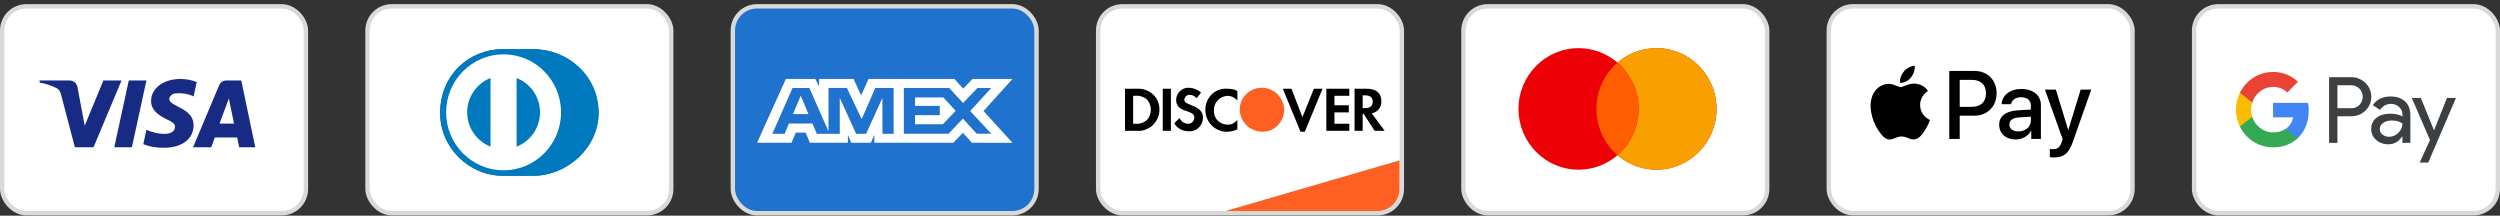
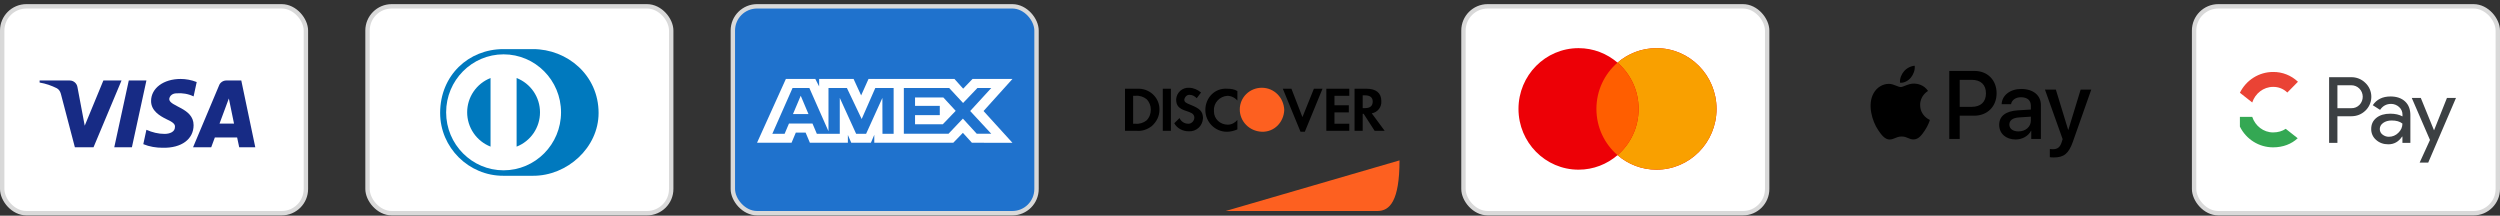
<svg xmlns="http://www.w3.org/2000/svg" width="568" height="49" viewBox="0 0 568 49" fill="none">
  <rect x="0" y="0" width="568" height="49" fill="#333333" stroke="none" />
  <rect x="0.5" y="1.438" width="69" height="47" rx="5.5" fill="white" stroke="#D9D9D9" />
  <path fill-rule="evenodd" clip-rule="evenodd" d="M21.25 33.454H17.01L13.83 21.322C13.679 20.764 13.358 20.271 12.887 20.038C11.711 19.454 10.414 18.989 9 18.754V18.287H15.831C16.774 18.287 17.481 18.989 17.599 19.804L19.249 28.555L23.488 18.287H27.61L21.25 33.454ZM29.968 33.454H25.963L29.26 18.287H33.265L29.968 33.454ZM38.447 22.489C38.565 21.672 39.272 21.205 40.097 21.205C41.393 21.088 42.805 21.322 43.984 21.905L44.691 18.639C43.512 18.172 42.216 17.938 41.039 17.938C37.152 17.938 34.324 20.038 34.324 22.954C34.324 25.172 36.327 26.337 37.742 27.038C39.272 27.738 39.861 28.205 39.743 28.905C39.743 29.954 38.565 30.421 37.388 30.421C35.974 30.421 34.56 30.071 33.265 29.487L32.558 32.754C33.972 33.337 35.502 33.571 36.917 33.571C41.275 33.687 43.984 31.588 43.984 28.438C43.984 24.47 38.447 24.238 38.447 22.489ZM58 33.454L54.82 18.287H51.404C50.697 18.287 49.99 18.754 49.754 19.454L43.866 33.454H47.989L48.812 31.238H53.877L54.349 33.454H58ZM51.994 22.372L53.17 28.088H49.872L51.994 22.372Z" fill="#172B85" />
  <rect x="83.5" y="1.438" width="69" height="47" rx="5.5" fill="white" stroke="#D9D9D9" />
-   <path d="M121.09 39.937C128.885 39.975 136 33.522 136 25.671C136 17.087 128.885 11.153 121.09 11.156H114.381C106.493 11.153 100 17.089 100 25.671C100 33.523 106.493 39.975 114.381 39.937H121.09Z" fill="#0079BE" />
  <path d="M114.413 12.346C107.205 12.348 101.364 18.244 101.362 25.521C101.364 32.797 107.205 38.692 114.413 38.695C121.623 38.692 127.466 32.797 127.466 25.521C127.466 18.244 121.624 12.348 114.413 12.346ZM106.141 25.521C106.139 23.838 106.645 22.194 107.593 20.804C108.54 19.414 109.885 18.342 111.452 17.728V33.312C109.885 32.699 108.54 31.627 107.593 30.237C106.645 28.847 106.139 27.203 106.141 25.521ZM117.374 33.316V17.727C118.942 18.34 120.288 19.412 121.236 20.803C122.184 22.194 122.69 23.838 122.688 25.521C122.69 27.204 122.184 28.849 121.236 30.24C120.287 31.63 118.941 32.702 117.374 33.316Z" fill="white" />
  <path d="M121.09 39.937C128.885 39.975 136 33.522 136 25.671C136 17.087 128.885 11.153 121.09 11.156H114.381C106.493 11.153 100 17.089 100 25.671C100 33.523 106.493 39.975 114.381 39.937H121.09Z" fill="#0079BE" />
  <path d="M114.413 12.346C107.205 12.348 101.364 18.244 101.362 25.521C101.364 32.797 107.205 38.692 114.413 38.695C121.623 38.692 127.466 32.797 127.466 25.521C127.466 18.244 121.624 12.348 114.413 12.346ZM106.141 25.521C106.139 23.838 106.645 22.194 107.593 20.804C108.54 19.414 109.885 18.342 111.452 17.728V33.312C109.885 32.699 108.54 31.627 107.593 30.237C106.645 28.847 106.139 27.203 106.141 25.521ZM117.374 33.316V17.727C118.942 18.34 120.288 19.412 121.236 20.803C122.184 22.194 122.69 23.838 122.688 25.521C122.69 27.204 122.184 28.849 121.236 30.24C120.287 31.63 118.941 32.702 117.374 33.316Z" fill="white" />
  <rect x="166.5" y="1.438" width="69" height="47" rx="5.5" fill="#1F72CD" stroke="#D9D9D9" />
  <path fill-rule="evenodd" clip-rule="evenodd" d="M178.549 17.938L172 32.431H179.84L180.812 30.12H183.034L184.006 32.431H192.636V30.667L193.405 32.431H197.87L198.639 30.63V32.431H216.587L218.769 30.18L220.813 32.431L230.032 32.45L223.462 25.225L230.032 17.938H220.956L218.832 20.147L216.852 17.938H197.327L195.65 21.678L193.934 17.938H186.11V19.641L185.24 17.938H178.549ZM205.352 19.996H215.658L218.811 23.401L222.065 19.996H225.217L220.427 25.223L225.217 30.39H221.922L218.769 26.945L215.499 30.39H205.352V19.996ZM207.897 24.047V22.149V22.147H214.328L217.134 25.183L214.204 28.236H207.897V26.163H213.52V24.047H207.897ZM180.066 19.996H183.888L188.232 29.824V19.996H192.419L195.774 27.042L198.867 19.996H203.033V30.396H200.498L200.477 22.246L196.782 30.396H194.514L190.798 22.246V30.396H185.584L184.595 28.064H179.254L178.267 30.394H175.474L180.066 19.996ZM180.166 25.909L181.926 21.755L183.683 25.909H180.166Z" fill="white" />
-   <rect x="249.5" y="1.438" width="69" height="47" rx="5.5" fill="white" stroke="#D9D9D9" />
-   <path d="M278.469 47.938L317.969 36.438V42.938C317.969 45.699 315.73 47.938 312.969 47.938H278.469Z" fill="#FD6020" />
+   <path d="M278.469 47.938L317.969 36.438C317.969 45.699 315.73 47.938 312.969 47.938H278.469Z" fill="#FD6020" />
  <path d="M278.852 20.159C279.613 20.159 280.482 20.266 281.134 20.696V22.846C280.591 22.201 279.721 21.771 278.852 21.771C277.114 21.879 275.701 23.383 275.81 25.102V25.317C275.81 27.036 277.223 28.326 278.961 28.326C279.831 28.326 280.591 27.895 281.134 27.251V29.4C280.374 29.723 279.613 29.937 278.744 29.937C276.027 29.937 273.854 27.68 273.854 24.994C273.854 22.201 276.027 19.944 278.852 20.159ZM295.912 26.606L298.519 20.159H300.475L296.455 29.937H295.477L291.457 20.159H293.413L295.912 26.606ZM270.16 19.944C271.138 19.944 272.116 20.374 272.876 21.018L271.899 22.308C271.464 21.879 270.921 21.556 270.377 21.556C269.726 21.448 269.182 21.986 269.074 22.631C269.074 23.168 269.4 23.383 270.486 23.812C272.659 24.672 273.202 25.317 273.311 26.606V26.929C273.202 28.648 271.79 29.938 270.051 29.83C268.747 29.83 267.443 29.185 266.792 28.003L267.987 26.821C268.313 27.573 269.074 28.11 269.943 28.11H270.051C270.703 28.11 271.355 27.466 271.355 26.714C271.355 26.284 271.138 25.962 270.812 25.747C270.378 25.532 269.943 25.317 269.508 25.21C267.77 24.673 267.226 23.92 267.226 22.631V22.523C267.335 21.019 268.639 19.837 270.16 19.944ZM258.86 20.159C261.467 20.267 263.532 22.415 263.423 24.994C263.423 26.391 262.772 27.681 261.685 28.648C260.707 29.4 259.512 29.83 258.317 29.723H255.6V20.159H258.86ZM266.031 29.723H264.184V20.159H266.031V29.723ZM306.56 21.771H303.191V23.92H306.451V25.532H303.191V28.11H306.56V29.723H301.344V20.159H306.56V21.771ZM310.471 20.159C312.644 20.159 313.839 21.127 313.839 22.953C313.948 24.35 312.969 25.532 311.666 25.747L314.6 29.723H312.318L309.819 25.854H309.601V29.723H307.754V20.159H310.471ZM260.49 22.523C259.838 21.986 258.86 21.663 257.991 21.77H257.447V28.11H257.991C258.86 28.218 259.838 27.896 260.49 27.358C261.142 26.714 261.467 25.854 261.467 24.887C261.467 24.027 261.141 23.168 260.49 22.523ZM309.601 24.564H310.145C311.34 24.564 311.883 24.027 311.883 23.061C311.883 22.201 311.34 21.663 310.145 21.663H309.601V24.564Z" fill="black" />
  <path fill-rule="evenodd" clip-rule="evenodd" d="M286.675 19.938C283.959 19.938 281.677 22.087 281.677 24.88C281.677 27.567 283.85 29.823 286.675 29.931C289.5 30.038 291.674 27.782 291.782 24.988C291.674 22.194 289.5 19.938 286.675 19.938V19.938Z" fill="#FD6020" />
  <rect x="332.5" y="1.438" width="69" height="47" rx="5.5" fill="white" stroke="#D9D9D9" />
  <path d="M376.353 10.938C383.89 10.938 390 17.119 390 24.743C390 32.368 383.89 38.55 376.353 38.55C372.974 38.55 369.883 37.307 367.5 35.25C365.117 37.307 362.026 38.55 358.647 38.55C351.11 38.55 345 32.368 345 24.743C345 17.119 351.11 10.938 358.647 10.938C362.025 10.938 365.117 12.179 367.5 14.235C369.883 12.179 372.975 10.938 376.353 10.938Z" fill="#ED0006" />
  <path d="M376.353 10.938C383.89 10.938 390 17.119 390 24.743C390 32.368 383.89 38.55 376.353 38.55C372.974 38.55 369.883 37.307 367.5 35.25C370.434 32.718 372.295 28.951 372.295 24.743C372.295 20.536 370.434 16.768 367.5 14.235C369.883 12.179 372.975 10.938 376.353 10.938Z" fill="#F9A000" />
  <path d="M367.5 14.235C370.434 16.768 372.295 20.535 372.295 24.743C372.295 28.951 370.434 32.718 367.5 35.25C364.566 32.718 362.705 28.951 362.705 24.743C362.705 20.536 364.566 16.768 367.5 14.235Z" fill="#FF5E00" />
-   <rect x="415.5" y="1.438" width="69" height="47" rx="5.5" fill="white" stroke="#D9D9D9" />
  <path fill-rule="evenodd" clip-rule="evenodd" d="M431.692 18.803C432.633 18.883 433.573 18.328 434.16 17.624C434.738 16.9 435.12 15.929 435.022 14.938C434.19 14.977 433.161 15.493 432.574 16.216C432.035 16.841 431.575 17.852 431.692 18.803ZM442.875 31.571V16.117H448.604C451.561 16.117 453.628 18.179 453.628 21.192C453.628 24.206 451.522 26.287 448.526 26.287H445.245V31.571H442.875ZM435.012 18.992C434.184 18.944 433.428 19.244 432.818 19.486C432.425 19.643 432.092 19.775 431.839 19.775C431.555 19.775 431.209 19.636 430.82 19.479L430.82 19.479L430.82 19.479L430.82 19.479C430.31 19.274 429.728 19.04 429.117 19.051C427.717 19.071 426.414 19.874 425.699 21.153C424.23 23.71 425.317 27.497 426.737 29.578C427.433 30.609 428.265 31.739 429.362 31.7C429.844 31.681 430.191 31.532 430.551 31.378C430.964 31.2 431.394 31.016 432.064 31.016C432.712 31.016 433.123 31.195 433.517 31.368C433.892 31.532 434.252 31.689 434.787 31.68C435.923 31.66 436.638 30.649 437.333 29.618C438.083 28.512 438.413 27.432 438.463 27.268L438.469 27.249C438.468 27.248 438.458 27.243 438.442 27.236C438.191 27.12 436.274 26.231 436.256 23.849C436.237 21.849 437.776 20.836 438.019 20.677C438.033 20.667 438.043 20.66 438.048 20.657C437.068 19.19 435.541 19.031 435.012 18.992ZM457.956 31.69C459.445 31.69 460.825 30.927 461.452 29.717H461.501V31.571H463.694V23.879C463.694 21.648 461.932 20.211 459.219 20.211C456.703 20.211 454.842 21.668 454.773 23.671H456.908C457.085 22.719 457.956 22.094 459.151 22.094C460.6 22.094 461.413 22.778 461.413 24.037V24.89L458.455 25.068C455.704 25.237 454.215 26.377 454.215 28.359C454.215 30.361 455.753 31.69 457.956 31.69ZM458.592 29.856C457.329 29.856 456.526 29.241 456.526 28.3C456.526 27.328 457.3 26.763 458.778 26.674L461.413 26.506V27.378C461.413 28.825 460.198 29.856 458.592 29.856ZM470.97 32.175C470.02 34.882 468.933 35.774 466.622 35.774C466.446 35.774 465.859 35.754 465.721 35.714V33.861C465.868 33.88 466.231 33.9 466.417 33.9C467.465 33.9 468.052 33.454 468.414 32.294L468.63 31.61L464.615 20.36H467.092L469.883 29.489H469.932L472.723 20.36H475.132L470.97 32.175ZM445.245 18.139H447.977C450.034 18.139 451.209 19.25 451.209 21.202C451.209 23.155 450.034 24.275 447.967 24.275H445.245V18.139Z" fill="black" />
  <rect x="498.5" y="1.438" width="69" height="47" rx="5.5" fill="white" stroke="#D9D9D9" />
  <path d="M552.994 29.576H553.029L555.948 22.25H558L551.693 36.938H549.747L552.092 31.8L547.953 22.25H550.005L552.994 29.576ZM543.123 21.917C544.518 21.917 545.621 22.297 546.43 23.047C547.238 23.796 547.637 24.843 547.637 26.163V32.454H545.831V31.039H545.749C544.964 32.204 543.932 32.787 542.631 32.787C541.529 32.787 540.591 32.454 539.853 31.788C539.126 31.17 538.716 30.254 538.739 29.291C538.739 28.233 539.138 27.4 539.923 26.769C540.708 26.139 541.763 25.83 543.076 25.83C544.201 25.83 545.116 26.044 545.843 26.448V26.008C545.843 25.354 545.562 24.736 545.069 24.308C544.565 23.856 543.92 23.605 543.252 23.605C542.197 23.605 541.364 24.058 540.755 24.962L539.091 23.903C539.982 22.583 541.33 21.917 543.123 21.917ZM534.179 17.54C535.386 17.516 536.558 17.98 537.414 18.836C539.126 20.453 539.231 23.177 537.625 24.926L537.414 25.14C536.535 25.984 535.456 26.412 534.179 26.412H531.061V32.454H529.173V17.54H534.179ZM543.37 27.376C542.608 27.376 541.963 27.566 541.447 27.934C540.943 28.303 540.686 28.767 540.686 29.326C540.686 29.826 540.92 30.29 541.307 30.575C541.729 30.908 542.245 31.087 542.772 31.075C543.57 31.075 544.332 30.753 544.895 30.183C545.516 29.588 545.832 28.886 545.832 28.077C545.246 27.602 544.425 27.364 543.37 27.376ZM531.061 24.581H534.227C534.93 24.605 535.61 24.319 536.091 23.808C537.075 22.773 537.052 21.108 536.032 20.109C535.552 19.634 534.906 19.371 534.227 19.371H531.061V24.581Z" fill="#3C4043" />
-   <path d="M524.544 25.104C524.544 24.521 524.497 23.938 524.403 23.367H516.443V26.662H521.004C520.816 27.72 520.206 28.672 519.316 29.266V31.407H522.035C523.63 29.921 524.544 27.72 524.544 25.104Z" fill="#4285F4" />
  <path d="M516.444 33.477C518.718 33.477 520.641 32.715 522.036 31.407L519.316 29.266C518.554 29.79 517.581 30.087 516.444 30.087C514.24 30.087 512.376 28.577 511.708 26.555H508.906V28.767C510.336 31.657 513.255 33.477 516.444 33.477Z" fill="#34A853" />
-   <path d="M511.708 26.555C511.356 25.497 511.356 24.343 511.708 23.273V21.072H508.906C507.698 23.487 507.698 26.341 508.906 28.756L511.708 26.555Z" fill="#FBBC04" />
  <path d="M516.444 19.74C517.651 19.716 518.812 20.18 519.679 21.024L522.094 18.574C520.559 17.123 518.542 16.326 516.444 16.35C513.255 16.35 510.336 18.182 508.906 21.072L511.708 23.284C512.376 21.25 514.24 19.74 516.444 19.74Z" fill="#EA4335" />
</svg>